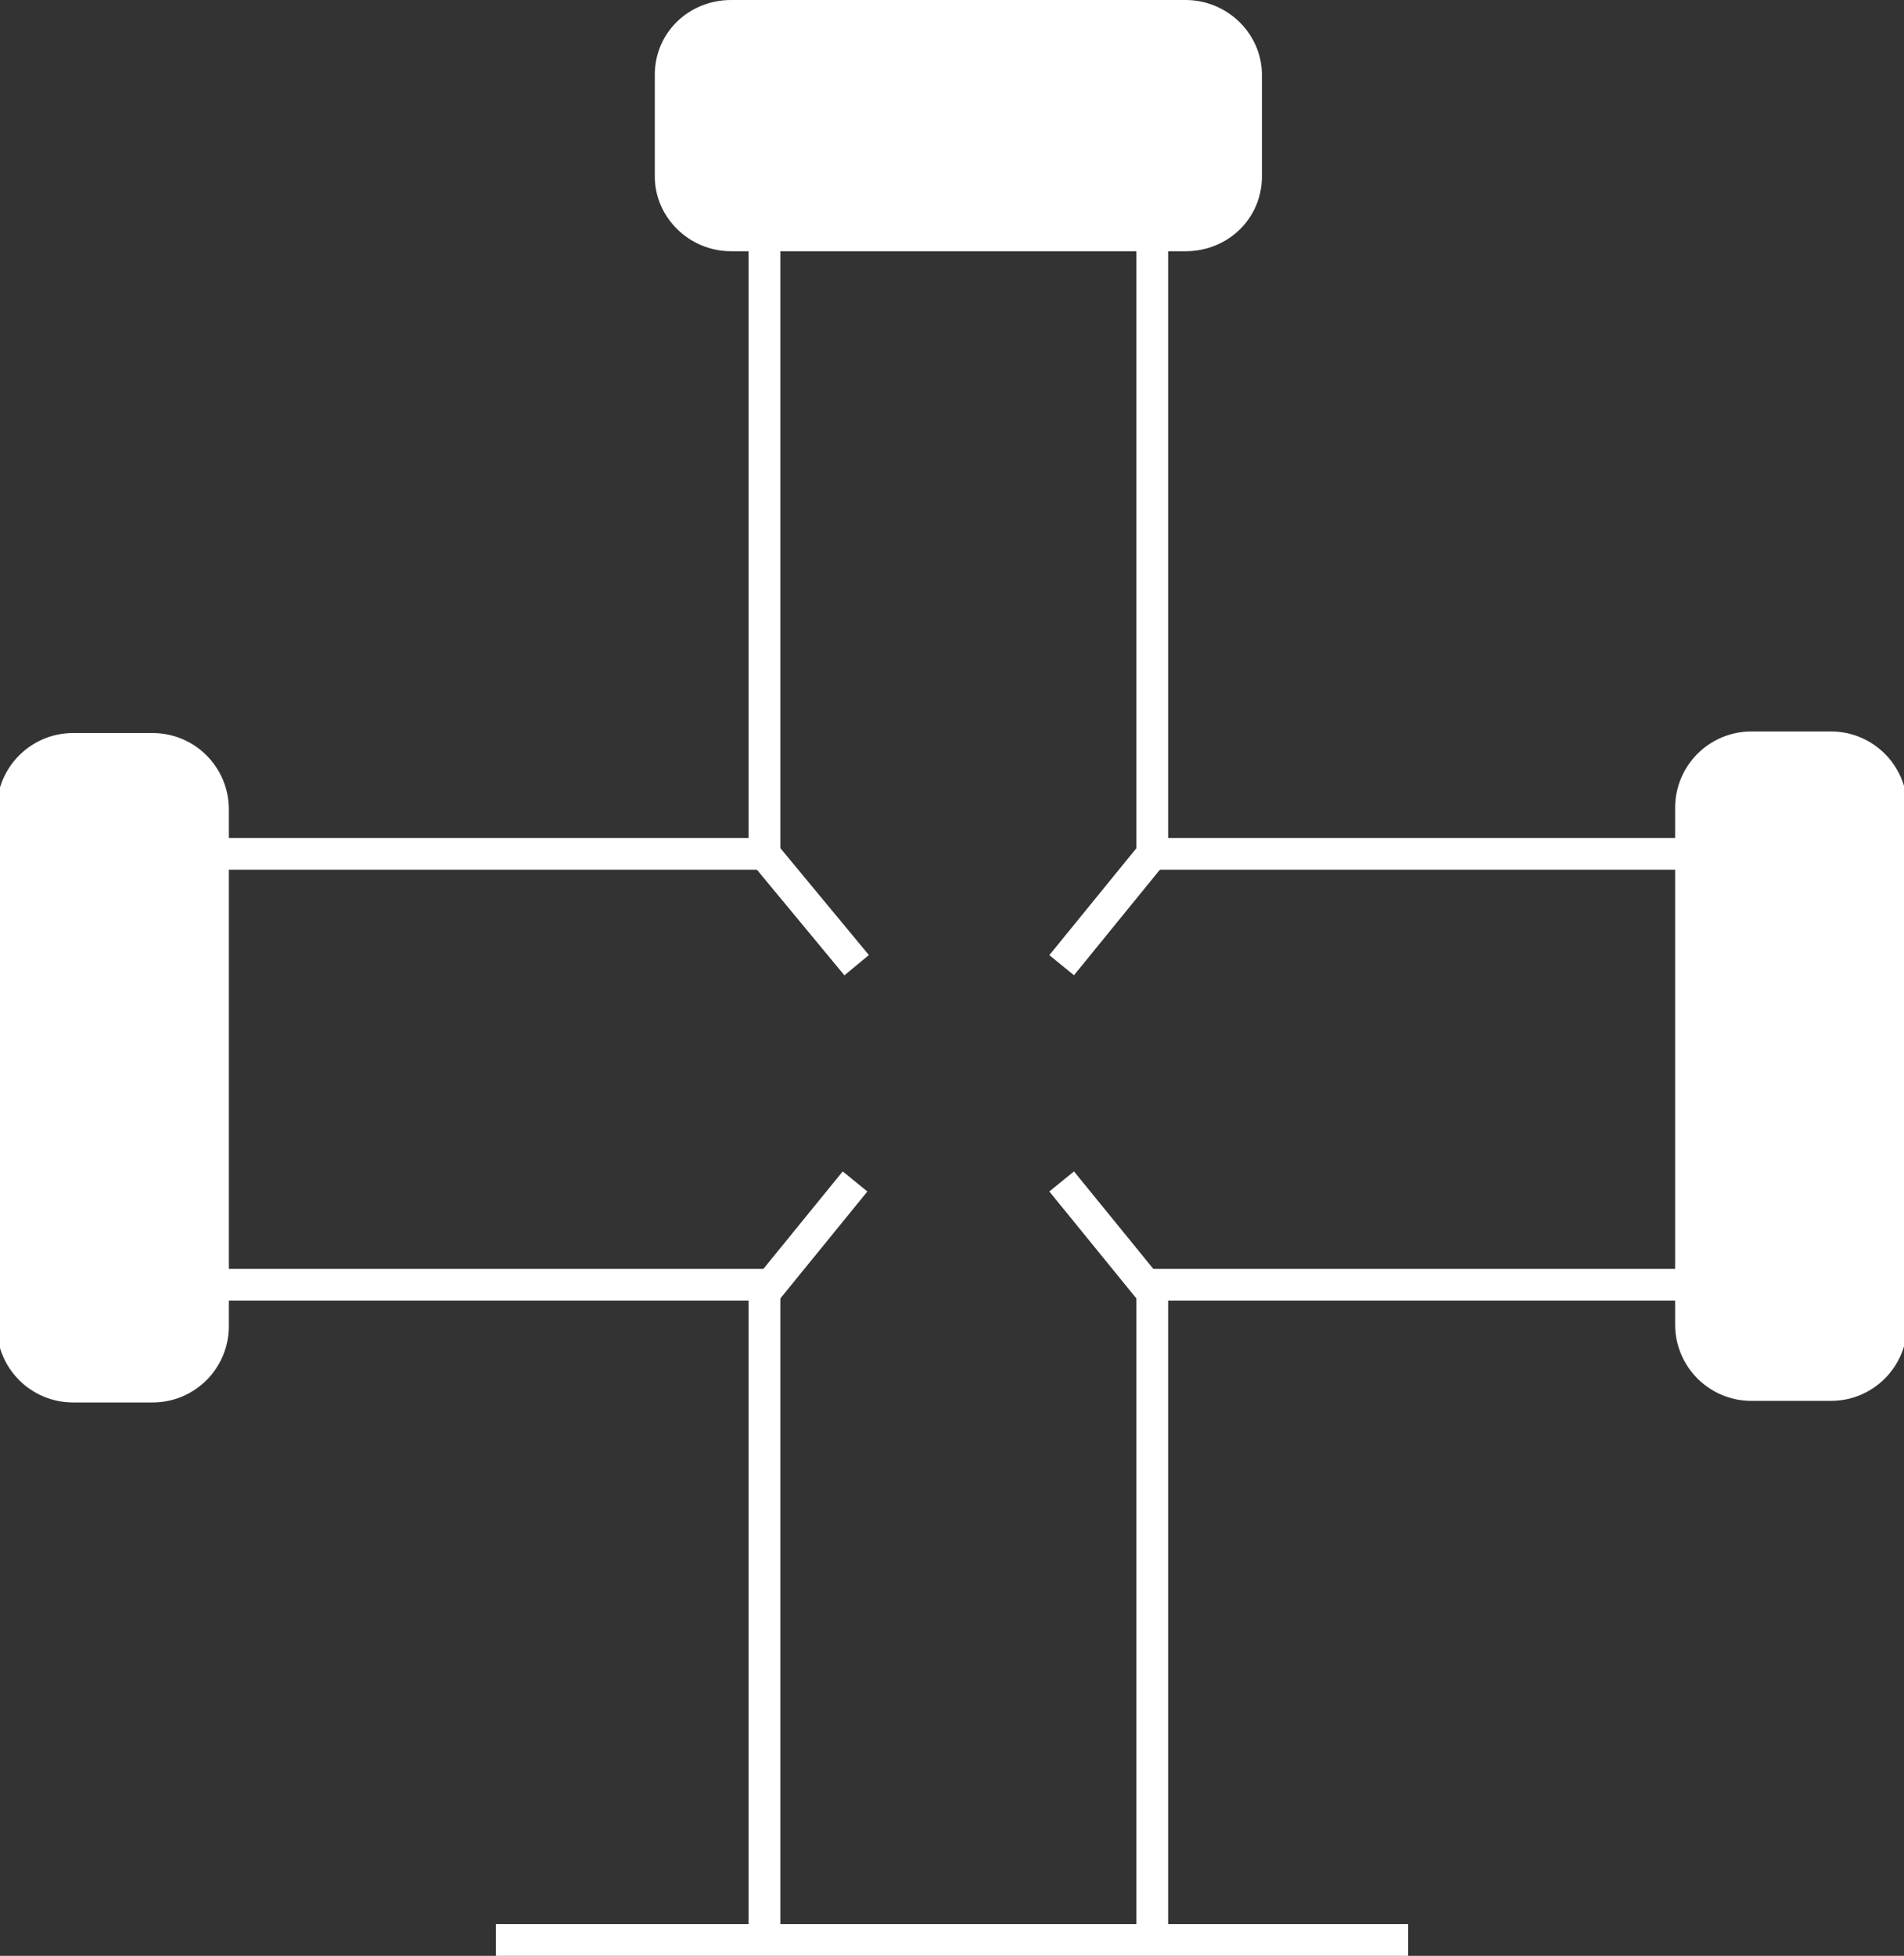
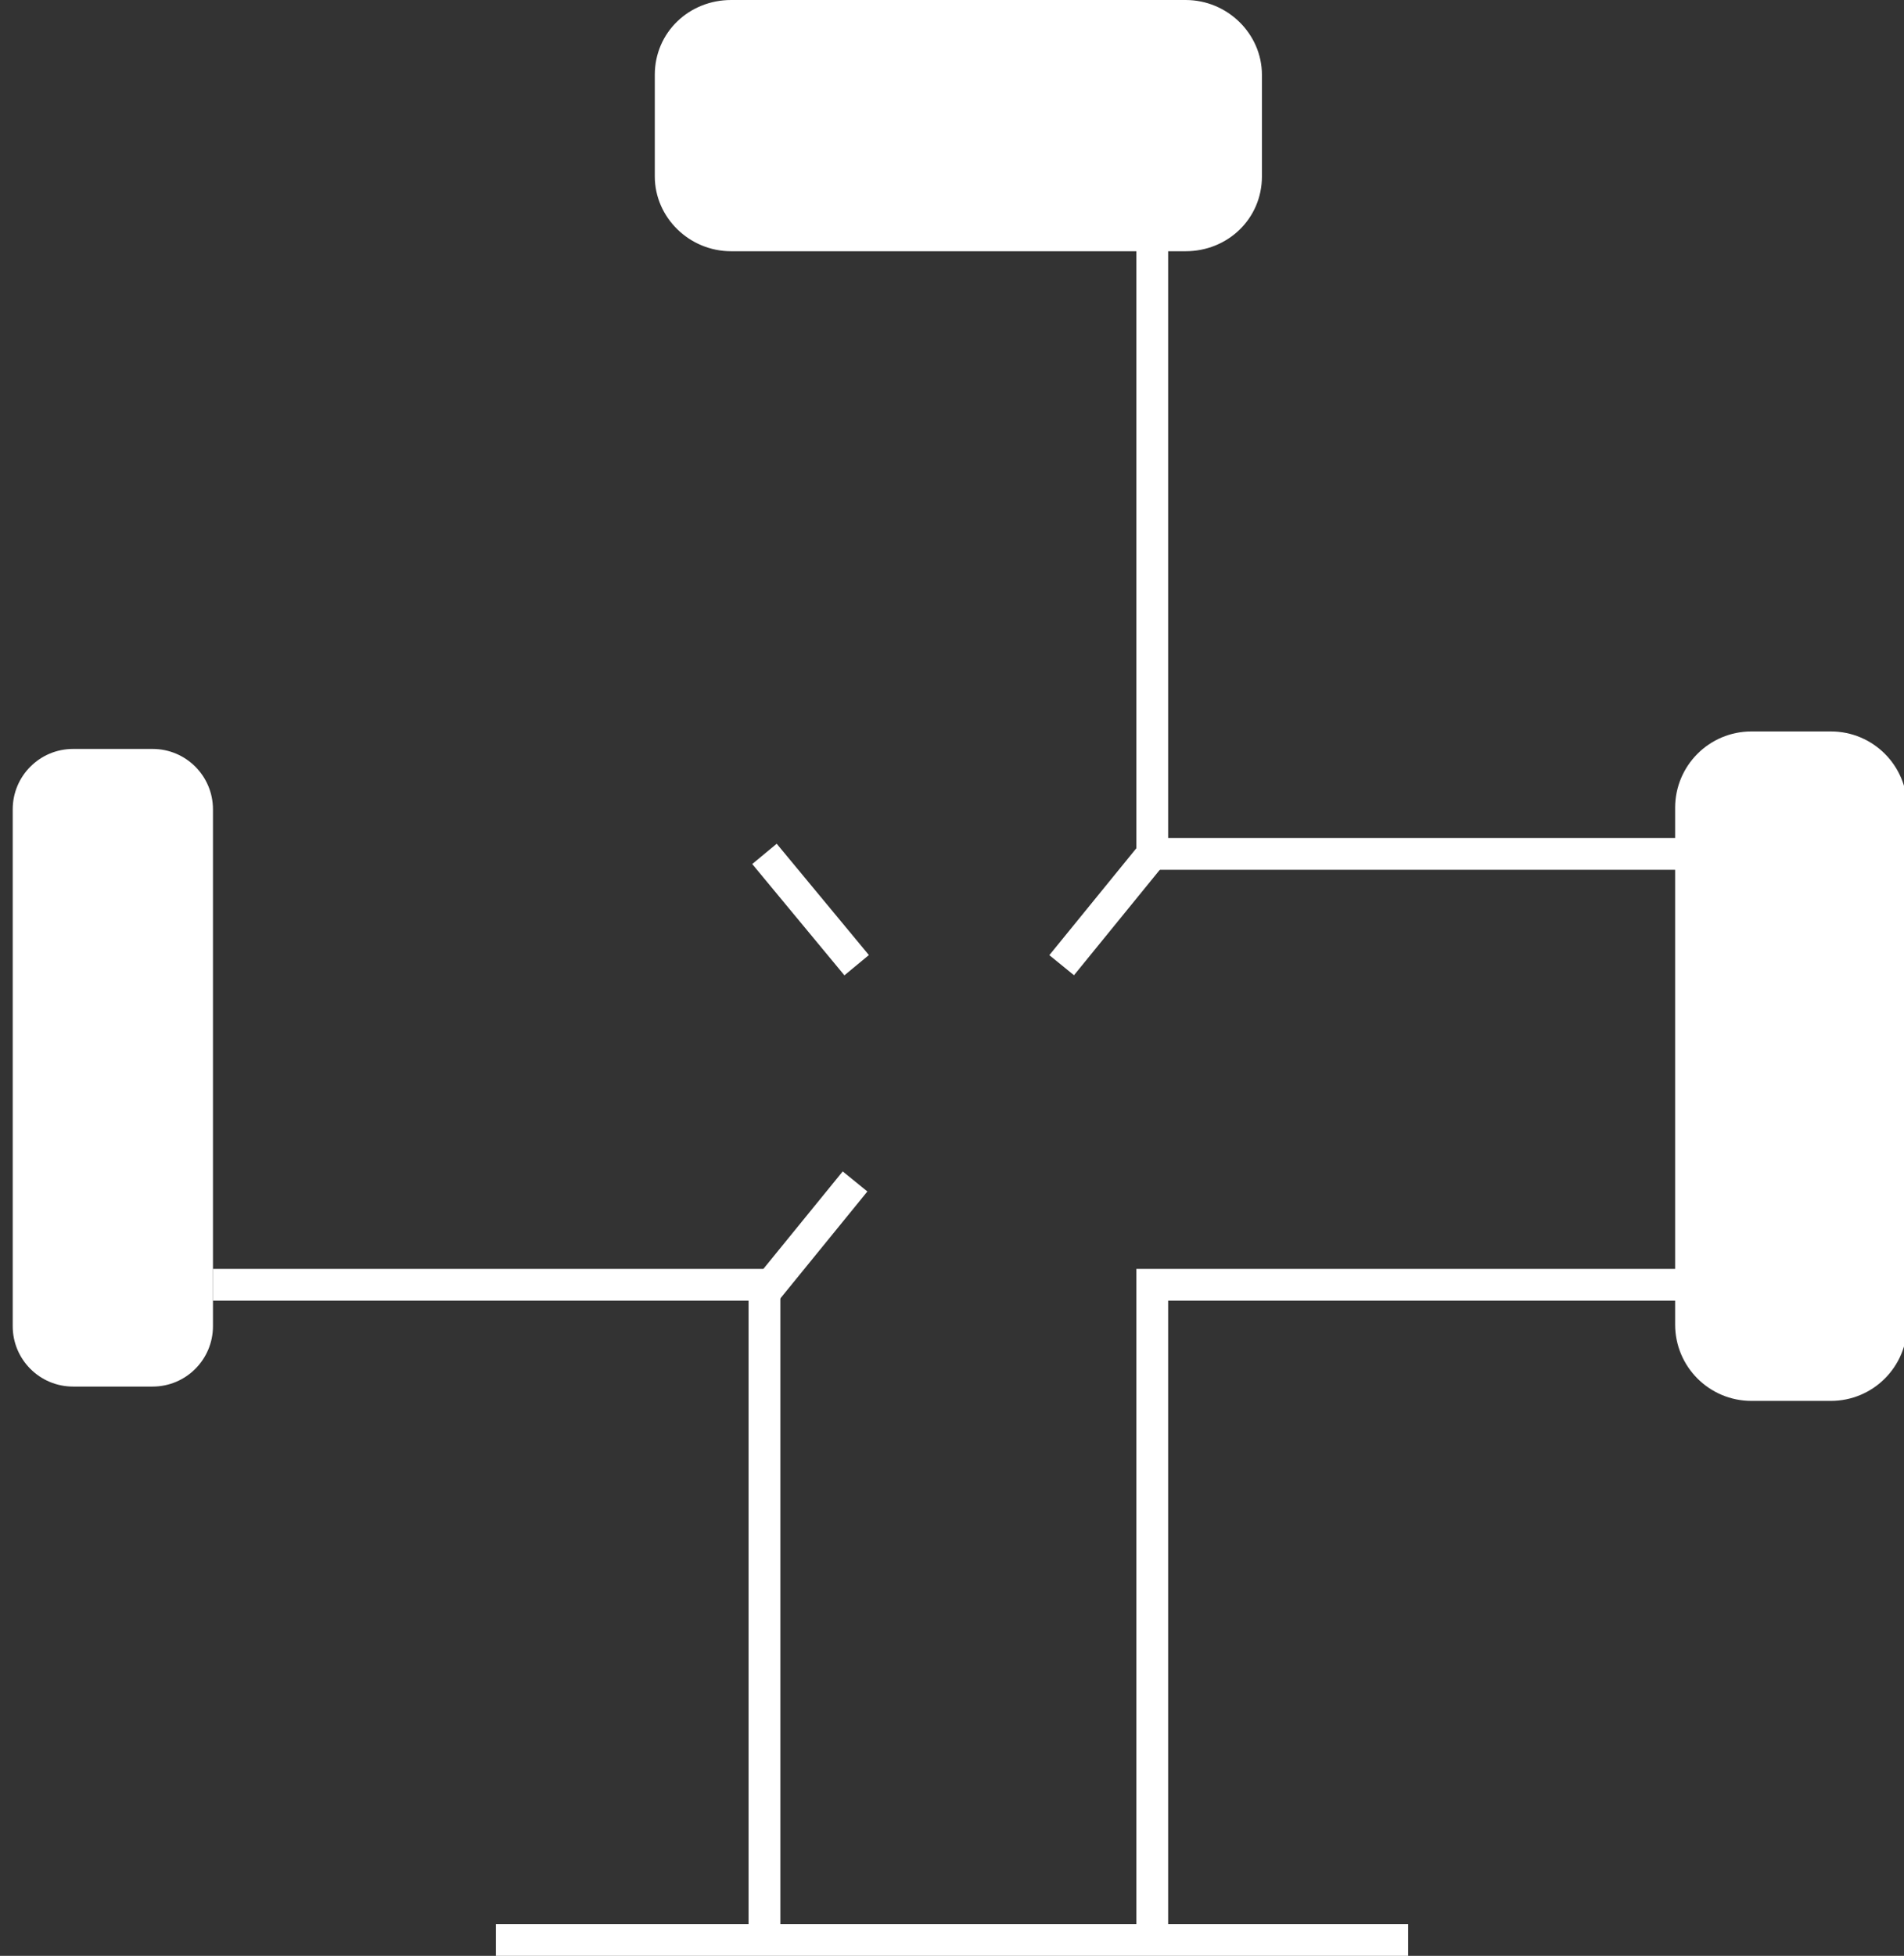
<svg xmlns="http://www.w3.org/2000/svg" id="Warstwa_2" version="1.1" viewBox="0 0 119.8 123">
  <rect x="0" y="0" width="119.8" height="123" fill="#333333" stroke="none" />
  <defs>
    <style>
      .st0 {
        fill: #fff;
      }

      .st1 {
        fill: none;
        stroke: #fff;
        stroke-miterlimit: 10;
        stroke-width: 2px;
      }
    </style>
  </defs>
  <g>
    <path class="st0" d="M118.9,50.9v32.5c0,2.1-1.7,3.8-3.8,3.8h-5c-2.1,0-3.8-1.7-3.8-3.8v-32.5c0-2.1,1.7-3.8,3.8-3.8h5c2.1,0,3.8,1.7,3.8,3.8Z" />
    <path class="st0" d="M78.4,4.8v6.4c0,2.1-1.7,3.7-3.8,3.7h-28.6c-2.1,0-3.8-1.7-3.8-3.7v-6.4c0-2.1,1.7-3.7,3.8-3.7h28.6c2.1,0,3.8,1.7,3.8,3.7Z" />
    <path class="st0" d="M13.4,80.8v2.6c0,2.1-1.7,3.8-3.8,3.8h-5c-2.1,0-3.8-1.7-3.8-3.8v-32.5c0-2.1,1.7-3.8,3.8-3.8h5c2.1,0,3.8,1.7,3.8,3.8v29.9Z" />
  </g>
  <g>
    <polyline class="st1" points="72.5 121.4 72.5 80.8 106.4 80.8" />
    <polyline class="st1" points="72.5 14.8 72.5 53.7 106.4 53.7" />
-     <polyline class="st1" points="48.1 14.8 48.1 53.7 13.4 53.7" />
    <polyline class="st1" points="13.4 80.8 48.1 80.8 48.1 121.4" />
    <path class="st1" d="M48.1,14.8h-2.1c-2.1,0-3.8-1.7-3.8-3.7v-6.4c0-2.1,1.7-3.7,3.8-3.7h28.6c2.1,0,3.8,1.7,3.8,3.7v6.4c0,2.1-1.7,3.7-3.8,3.7h-26.5Z" />
    <path class="st1" d="M106.4,53.7v-2.9c0-2.1,1.7-3.8,3.8-3.8h5c2.1,0,3.8,1.7,3.8,3.8v32.5c0,2.1-1.7,3.8-3.8,3.8h-5c-2.1,0-3.8-1.7-3.8-3.8v-29.7Z" />
-     <path class="st1" d="M13.4,80.8v2.6c0,2.1-1.7,3.8-3.8,3.8h-5c-2.1,0-3.8-1.7-3.8-3.8v-32.5c0-2.1,1.7-3.8,3.8-3.8h5c2.1,0,3.8,1.7,3.8,3.8v29.9Z" />
    <line class="st1" x1="48.1" y1="53.7" x2="53.9" y2="60.7" />
    <line class="st1" x1="72.5" y1="53.7" x2="66.8" y2="60.7" />
    <line class="st1" x1="48.1" y1="81.3" x2="53.8" y2="74.3" />
-     <line class="st1" x1="72.5" y1="81.3" x2="66.8" y2="74.3" />
    <polyline class="st1" points="31.2 122 48.1 122 72.5 122 88.6 122" />
  </g>
</svg>